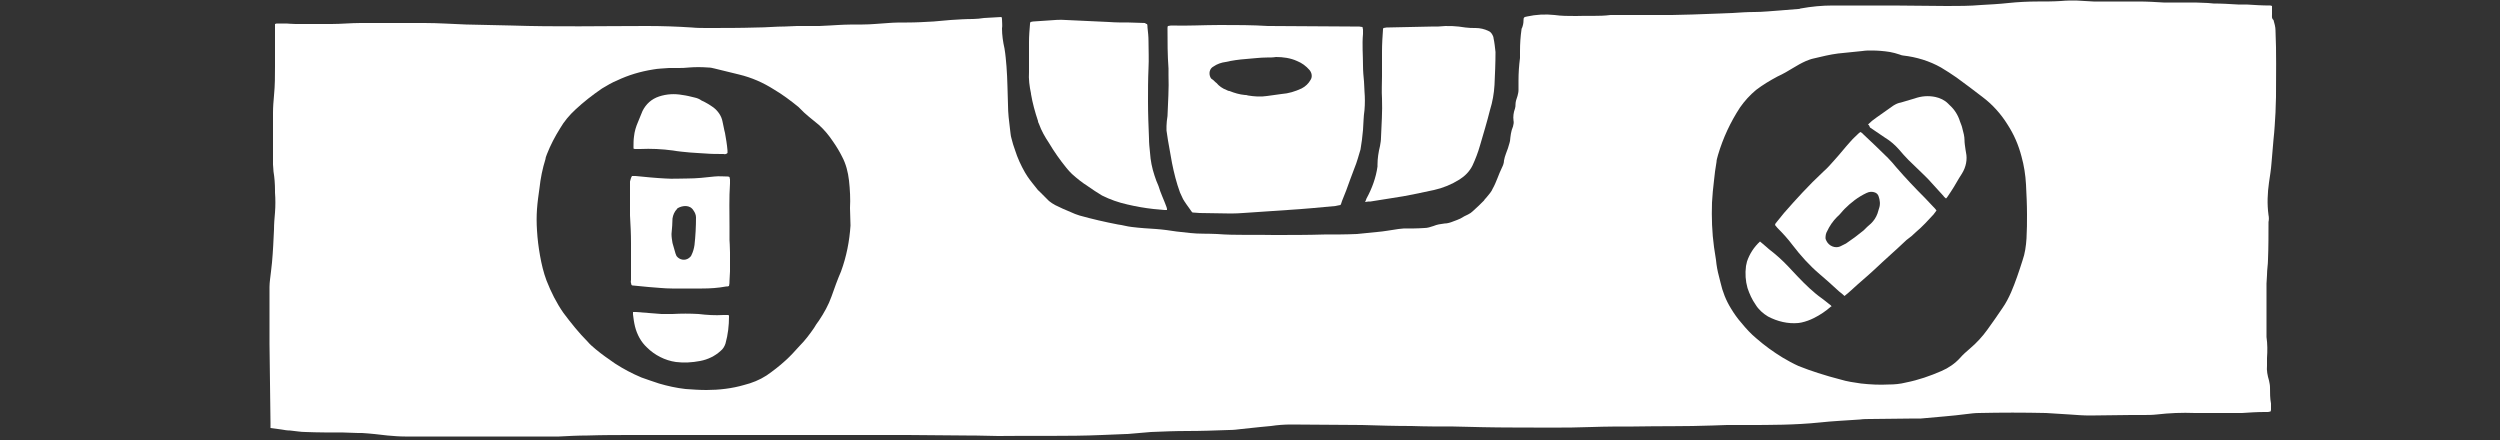
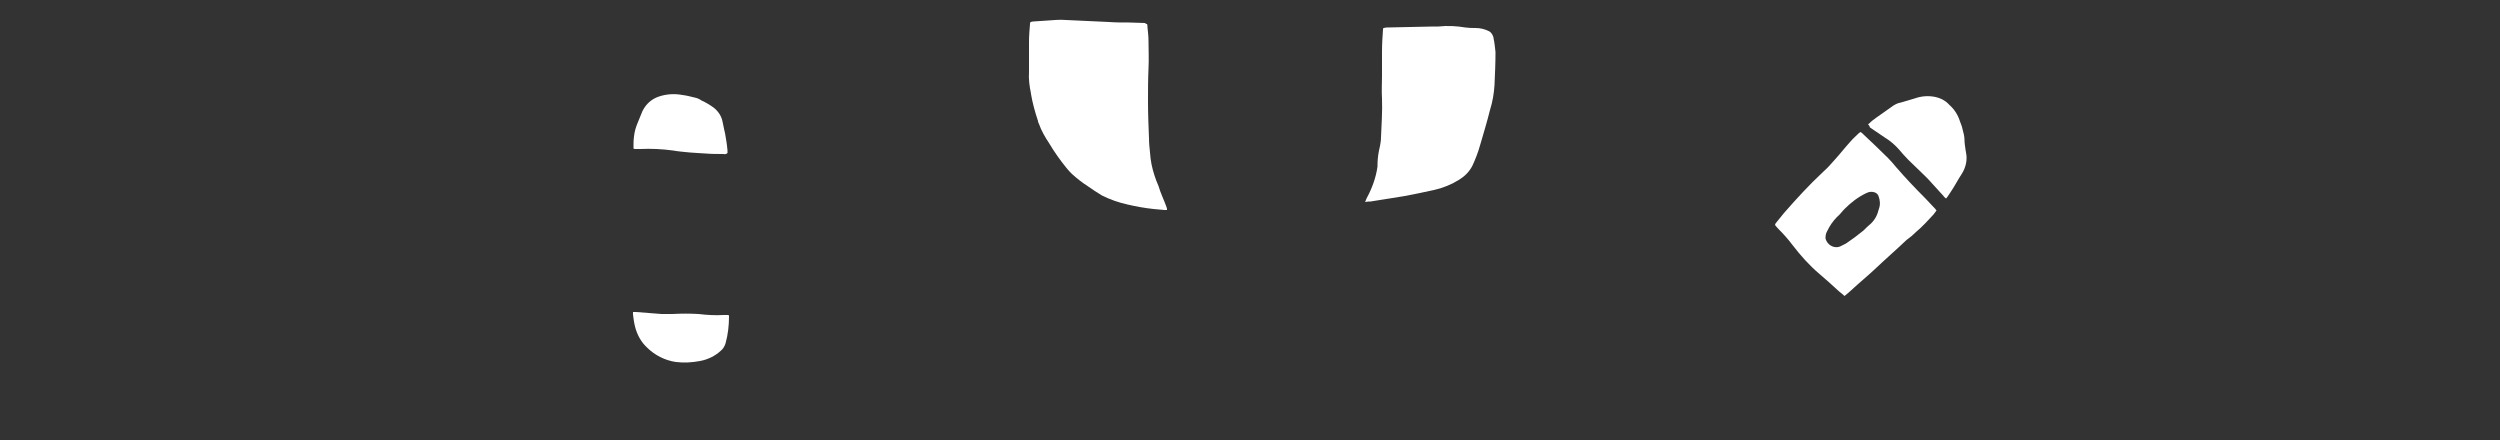
<svg xmlns="http://www.w3.org/2000/svg" version="1.1" id="Ebene_1" x="0px" y="0px" viewBox="0 0 500 88" style="enable-background:new 0 0 500 88;" xml:space="preserve">
  <rect x="0" y="0" width="500" height="88" fill="#333333" stroke="none" />
  <style type="text/css">
	.st0{fill:#FFFFFF;}
</style>
  <g>
-     <path class="st0" d="M54.1,85.6c0-0.4,0-0.7,0-1c0-2.6-0.1-5.3-0.1-7.9s-0.1-5.3-0.1-7.9c0-3.8,0-7.6,0-11.4c0-1,0.2-2.1,0.3-3.1   c0.1-0.6,0.1-1.2,0.2-1.8c0.2-2.2,0.3-4.4,0.4-6.6c0-1.1,0.1-2.3,0.2-3.4c0.1-1.3,0.1-2.7,0-4c0-0.1,0-0.3,0-0.4   c0-1.3-0.1-2.6-0.3-3.8c0-0.5-0.1-1-0.1-1.4c0-3.5,0-6.9,0-10.4c0-1.1,0.1-2.3,0.2-3.4C55,17,55,15.2,55,13.3c0-2.6,0-5.2,0-7.8   c0-0.2,0-0.5,0-0.7c0.1,0,0.2-0.1,0.4-0.1h1.9c0,0,1.2,0.1,1.8,0.1h7.2c1.9,0,3.9-0.2,5.8-0.2h0.7h12.1c2.8,0,5.5,0.2,8.3,0.3   c3,0.1,6,0.1,9,0.2c9.1,0.3,18.2,0.1,27.2,0.1c3,0,6,0.1,9,0.3c1,0.1,2,0.1,3.1,0.1c3.3,0,6.5,0,9.8-0.1c1.9,0,3.8-0.2,5.7-0.2   c0.8,0,1.6-0.1,2.4-0.1h4.5c0.6,0,1.3-0.1,2-0.1l1.7-0.1c1.6-0.1,3.2-0.1,4.9-0.1s3.5-0.2,5.2-0.3c1.2-0.1,2.4-0.1,3.7-0.1   c1.8,0,3.5-0.1,5.3-0.2c1.1-0.1,2.3-0.2,3.4-0.3c1.5-0.1,3-0.2,4.5-0.2c0.7,0,1.5-0.1,2.2-0.2c1.2-0.1,2.3-0.1,3.5-0.2   c0.1,0.2,0.1,0.4,0.1,0.5c0,0.6,0.1,1.2,0,1.8c0,1.3,0.2,2.7,0.5,4c0.2,1.2,0.3,2.4,0.4,3.6c0.2,2.6,0.2,5.1,0.3,7.7   c0,1.6,0.2,3.2,0.4,4.8c0.1,0.6,0.1,1.3,0.3,1.9c0.2,0.8,0.4,1.5,0.7,2.3c0.5,1.6,1.2,3.1,2,4.5c0.2,0.3,0.3,0.5,0.5,0.8   c0.6,0.9,1.3,1.7,2,2.6c0.1,0.1,0.1,0.2,0.2,0.2c0.7,0.7,1.4,1.4,2.1,2.1c0.4,0.3,0.8,0.6,1.2,0.8c1,0.5,2.1,1,3.1,1.4   c0.6,0.3,1.2,0.5,1.8,0.7c2.5,0.7,5.1,1.3,7.7,1.8c0.9,0.1,1.8,0.4,2.8,0.5c1.6,0.2,3.2,0.3,4.8,0.4c1.4,0.1,2.8,0.3,4.1,0.5   l2.7,0.3c1.8,0.2,3.6,0.1,5.4,0.2c3.8,0.3,7.6,0.1,11.4,0.2c3.3,0,6.7,0,10-0.1c2.2,0,4.4,0,6.6-0.1c1.3-0.1,2.7-0.3,4-0.4   s2.9-0.4,4.3-0.6c0.3,0,0.7-0.1,1-0.1c1.4,0,2.8,0,4.2-0.1c0.6,0,1.2-0.2,1.8-0.4c0.7-0.3,1.4-0.4,2.2-0.5c0.6,0,1.2-0.2,1.7-0.4   c0.3-0.1,0.5-0.2,0.8-0.3c0.2-0.1,0.5-0.2,0.7-0.3c0.5-0.3,1-0.6,1.5-0.8c0.4-0.2,0.7-0.4,1-0.7c0.8-0.7,1.5-1.4,2.2-2.1   c0.1-0.2,0.2-0.3,0.4-0.5s0.3-0.4,0.5-0.6c0.3-0.4,0.6-0.7,0.8-1.2c0.8-1.4,1.2-2.9,1.9-4.3c0.2-0.4,0.4-0.9,0.4-1.4   c0.1-0.5,0.2-0.9,0.4-1.4c0.3-0.7,0.5-1.4,0.7-2.1c0-0.1,0.1-0.3,0.1-0.4c0.1-1,0.2-2,0.6-2.9c0.1-0.4,0.2-0.8,0.1-1.2   c-0.1-0.8,0-1.6,0.3-2.4c0.1-0.3,0.1-0.6,0.1-0.8c0-0.6,0.2-1.1,0.4-1.7c0.1-0.4,0.2-0.8,0.2-1.2c0-0.6,0-1.2,0-1.9   c0-1.5,0.1-3,0.3-4.5c0-0.5,0-0.9,0-1.4c0-1.5,0.1-2.9,0.3-4.3c0-0.1,0-0.2,0.1-0.3c0.2-0.5,0.3-1,0.3-1.5c0-0.6,0.1-0.7,0.7-0.8   c1.8-0.4,3.7-0.5,5.5-0.3c1.4,0.2,2.8,0.2,4.3,0.2c2.3-0.1,4.6,0.1,6.9-0.2h1h11.3c1.4,0,2.7-0.1,4.1-0.1l5.5-0.2   c0.8,0,1.6-0.1,2.5-0.1c1.5-0.1,2.9-0.2,4.4-0.2c1.7,0,3.4-0.2,5-0.3c1.2-0.1,2.4-0.2,3.7-0.3c0.2,0,0.3,0,0.5-0.1   c2.2-0.4,4.3-0.6,6.5-0.6h11.9c3.6,0,7.3,0.1,10.9,0.1c2.3,0,4.5,0,6.8-0.2c1.8-0.1,3.7-0.2,5.5-0.4c1.9-0.2,3.9-0.3,5.8-0.3   c1.6,0,3.1,0,4.7-0.1c1-0.1,2-0.1,3-0.1c1.2,0.1,2.3,0.1,3.5,0.2h1h8c1.7,0,3.4,0.1,5,0.2h1.1h5.2c0.9,0,1.8,0.1,2.6,0.1   c0.4,0,0.7,0.1,1.1,0.1c1.6,0,3.2,0.1,4.9,0.2h1.7c1.6,0.1,3.1,0.2,4.7,0.2c0.1,0,0.2,0,0.4,0.1v1.7c0,0.4-0.1,0.8,0.3,1.1   c0.2,0.7,0.4,1.4,0.4,2.1c0.2,4.4,0.1,8.9,0.1,13.3c0,1-0.1,2-0.1,3.1c-0.1,1.8-0.2,3.6-0.4,5.4c-0.1,1.6-0.3,3.1-0.4,4.7   c-0.1,1.3-0.3,2.6-0.5,3.9c-0.3,2.1-0.4,4.3-0.1,6.5c0.1,0.5,0.1,0.9,0,1.4c0,2.5,0,5-0.1,7.5c0,1-0.2,2-0.2,3.1   c0,0.6-0.1,1.1-0.1,1.7V67v0.4c0.2,1.4,0.2,2.8,0.1,4.2v1.5c-0.1,1,0.1,2,0.4,3c0.1,0.5,0.2,0.9,0.2,1.4c0,1.1,0,2.2,0.2,3.2v1.2   c0,0.1,0,0.2-0.1,0.4c-0.2,0-0.3,0.1-0.5,0.1s-0.5,0-0.7,0c-1.5,0-3,0.1-4.5,0.2c-0.5,0-1,0-1.5,0H439c-2.6-0.1-5.1,0-7.7,0.3   c-0.9,0.1-1.8,0.1-2.7,0.1s-1.6,0-2.4,0l-8.2,0.1c-1.3,0-2.7-0.1-4-0.2c-1.6-0.1-3.2-0.2-4.8-0.3c-4.5-0.1-8.9-0.1-13.4,0   c-0.8,0-1.6,0.1-2.4,0.2c-3,0.4-6.1,0.6-9.2,0.9c-0.4,0-0.8,0-1.2,0l-8.9,0.1c-0.7,0-1.4,0-2.1,0.1c-2.7,0.2-5.4,0.3-8.1,0.6   C359,85,354.1,85,349.2,85c-1.3,0-2.6,0-3.8,0c-1,0-1.9,0.1-2.9,0.1c-5.3,0.2-10.5,0.1-15.8,0.2c-2.8,0-5.5,0-8.3,0.1   c-5.3,0.2-10.6,0.1-15.9,0.1c-3.9,0-7.9-0.1-11.8-0.2c-2.8,0-5.6,0-8.4-0.1c-3.3,0-6.6-0.1-9.9-0.2c-4.7,0-9.5-0.1-14.2-0.1   c-1.3,0-2.7,0.1-4,0.3l-2.1,0.2l-3.8,0.4c-0.8,0.1-1.6,0.2-2.5,0.2c-2.8,0.1-5.6,0.2-8.4,0.2c-2.4,0-4.8,0.1-7.2,0.2   c-1.6,0.1-3.1,0.3-4.7,0.4h-0.2l-4.9,0.2c-6.9,0.3-13.9,0.1-20.8,0.2c-1.6,0-3.2-0.1-4.9-0.1h-1.4c-3.9,0-7.9-0.1-11.8-0.1h-54.8   c-3.1,0-6.2,0-9.2,0.1c-1.9,0-3.8,0.1-5.7,0.2c-0.8,0-1.5,0-2.3,0c-9.5,0-19,0-28.5,0c-1.2,0-2.3-0.1-3.5-0.2   c-1.7-0.2-3.4-0.4-5.1-0.5c-0.3,0-0.6,0-0.8,0l-2.9-0.1c-2.5,0-5.1,0-7.6-0.1c-1,0-2-0.2-3.1-0.3c-0.6,0-1.1-0.1-1.7-0.2   S54.9,85.7,54.1,85.6L54.1,85.6z M405.4,42.9c0-2-0.1-4-0.2-6c-0.1-1.9-0.4-3.8-0.9-5.6c-0.6-2.3-1.5-4.4-2.8-6.4   c-1.3-2.1-3-4-5-5.5c-1.7-1.3-3.4-2.6-5.2-3.9c-1-0.7-2.1-1.4-3.1-2c-2.3-1.3-4.9-2.1-7.6-2.4c-0.2,0-0.4-0.1-0.7-0.2   c-0.6-0.2-1.3-0.4-1.9-0.5c-1.2-0.2-2.5-0.3-3.7-0.3c-0.6,0-1.2,0-1.8,0.1c-1.6,0.2-3.3,0.3-4.9,0.5s-3.2,0.6-4.9,1   c-0.5,0.1-1,0.3-1.5,0.5c-0.9,0.4-1.8,0.9-2.6,1.4s-2,1.2-3.1,1.7c-1.5,0.8-3,1.7-4.3,2.7c-1.2,1-2.3,2.2-3.2,3.5   c-1.9,2.9-3.4,6.1-4.4,9.5c-0.1,0.5-0.3,0.9-0.3,1.4c-0.2,1.2-0.4,2.5-0.5,3.7c-0.2,1.5-0.3,2.9-0.4,4.4c-0.1,3,0,6,0.4,8.9   c0.1,0.9,0.3,1.7,0.4,2.6c0.1,1.1,0.3,2.2,0.6,3.3c0.1,0.4,0.2,0.8,0.3,1.2c0.4,1.8,1.1,3.6,2.1,5.2c0.6,1,1.3,2,2.1,2.9   c0.9,1.1,1.9,2.2,3,3.1c1.6,1.4,3.4,2.7,5.2,3.8c1,0.6,2.1,1.2,3.2,1.7c1.3,0.5,2.6,1,3.9,1.4c1.5,0.5,3,0.9,4.5,1.3   c1.3,0.4,2.7,0.6,4.1,0.8c1.8,0.2,3.7,0.3,5.5,0.2c1.2,0,2.3-0.1,3.5-0.4c2.5-0.5,4.8-1.3,7.1-2.3c1.4-0.6,2.7-1.5,3.7-2.6   c0.6-0.7,1.3-1.3,2-1.9c1.3-1.1,2.5-2.4,3.5-3.8s2-2.8,3-4.3c0.7-1,1.2-2,1.7-3.1c0.9-2.1,1.6-4.2,2.3-6.4c0.5-1.4,0.7-2.9,0.8-4.4   C405.4,46,405.4,44.5,405.4,42.9L405.4,42.9z M170,41.6c0.1-1.8,0-3.7-0.2-5.5c-0.2-1.7-0.6-3.3-1.4-4.8c-0.5-1-1.1-2-1.8-3   c-0.8-1.2-1.7-2.3-2.8-3.3c-1.3-1.1-2.7-2.1-3.9-3.4l-0.2-0.2c-1.6-1.3-3.2-2.5-4.9-3.5c-2.2-1.4-4.5-2.4-7-3   c-1.6-0.4-3.2-0.8-4.9-1.2c-0.4-0.1-0.8-0.2-1.3-0.2c-1.3-0.1-2.6-0.1-3.8,0c-0.8,0.1-1.5,0.1-2.3,0.1c-0.6,0-1.1,0-1.7,0   c-1.1,0.1-2.2,0.1-3.2,0.3c-2.5,0.4-4.9,1.1-7.2,2.2c-1,0.4-2,1-3,1.6c-1.9,1.3-3.7,2.7-5.3,4.2c-1.2,1.1-2.3,2.4-3.1,3.8   c-1,1.6-1.9,3.3-2.6,5.1c-0.1,0.3-0.3,0.7-0.3,1c-0.6,1.9-1,3.9-1.2,5.8c-0.2,1.4-0.4,2.8-0.5,4.2s-0.1,2.8,0,4.3   c0.1,1.7,0.3,3.3,0.6,5s0.7,3.4,1.3,5c0.9,2.3,2,4.5,3.4,6.5c1.5,2,3.1,4,4.8,5.7c0.5,0.6,1.1,1.1,1.7,1.6c1.2,1,2.5,1.9,3.8,2.8   c1.7,1.1,3.4,2,5.3,2.8c1.1,0.4,2.3,0.8,3.5,1.2c1.7,0.5,3.5,0.9,5.3,1.1c1.4,0.1,2.8,0.2,4.2,0.2c2.5,0,5.1-0.3,7.5-1   c1.6-0.4,3.1-1,4.5-1.9c1.3-0.9,2.6-1.9,3.8-3c1-0.9,1.9-1.9,2.8-2.9c1.1-1.1,2-2.3,2.9-3.6c0.3-0.5,0.6-1,1-1.5   c1-1.5,1.9-3.1,2.5-4.8s1.2-3.4,1.9-5c1.1-3,1.7-6.1,1.9-9.2L170,41.6z" />
-     <path class="st0" d="M268.1,41c-0.4,0.1-0.7,0.1-1,0.2c-3.2,0.3-6.4,0.6-9.6,0.8c-2,0.1-3.9,0.3-5.9,0.4s-3.6,0.3-5.4,0.3l-6.3-0.1   c-0.4,0-0.9-0.1-1.4-0.1c-0.2-0.2-0.3-0.3-0.4-0.5c-0.5-0.7-1.1-1.5-1.5-2.2c-0.2-0.4-0.4-0.9-0.6-1.3c-0.7-1.9-1.2-3.9-1.6-5.9   c-0.3-1.5-0.5-3-0.8-4.5c-0.1-0.7-0.2-1.4-0.3-2c0-0.3,0-0.6,0-0.9c0-0.6,0.1-1.3,0.2-2c0.1-2.7,0.3-5.5,0.2-8.2c0-0.4,0-0.9,0-1.3   c-0.2-2.7-0.2-5.3-0.2-8c0-0.2,0-0.4,0.1-0.5c0.2,0,0.4-0.1,0.6-0.1c3.3,0.1,6.5-0.1,9.8-0.1s6.4,0,9.6,0.2h0.3L270,5.3h1.8   c0.2,0,0.4,0.1,0.7,0.1c0,0.2,0.1,0.4,0.1,0.5v0.9c-0.2,2.1,0,4.2,0,6.3c0,1.1,0.1,2.2,0.2,3.2c0,0.6,0.1,1.3,0.1,2   c0.1,1.2,0.1,2.5,0,3.7c-0.2,1.3-0.2,2.7-0.3,4s-0.3,2.7-0.5,3.9c-0.4,1.3-0.7,2.5-1.2,3.7c-0.3,0.8-0.6,1.6-0.9,2.4   c-0.5,1.4-1,2.8-1.6,4.2C268.3,40.6,268.2,40.8,268.1,41L268.1,41z M253.4,11.5c-1.4,0-2.8,0.2-4.2,0.3s-2.8,0.3-4.1,0.6   c-0.8,0.1-1.7,0.4-2.4,0.9c-0.8,0.4-1,1.4-0.6,2.2c0.1,0.2,0.2,0.3,0.4,0.4c0.3,0.2,0.5,0.5,0.8,0.7c0.5,0.6,1.2,1.1,2,1.4   c0.2,0.1,0.4,0.2,0.6,0.2c1,0.4,2,0.7,3.1,0.8c0.2,0,0.4,0,0.6,0.1c1.3,0.2,2.5,0.3,3.8,0.1c1-0.1,1.9-0.3,2.9-0.4   c1.4-0.1,2.7-0.5,4-1.1c0.8-0.4,1.4-1,1.8-1.7c0.4-0.6,0.3-1.4-0.2-2c-0.7-0.8-1.5-1.4-2.5-1.8c-1.3-0.6-2.8-0.8-4.2-0.8   C254.6,11.5,254,11.5,253.4,11.5L253.4,11.5z" />
    <path class="st0" d="M229.4,4.8c0.1,0.2,0.1,0.5,0.1,0.7c0.1,0.9,0.2,1.8,0.2,2.7c0,1.8,0.1,3.6,0,5.5c-0.1,2.2-0.1,4.4-0.1,6.6   c0,2.5,0.1,4.9,0.2,7.4c0,0.9,0.1,1.9,0.2,2.8c0.1,1.6,0.4,3.1,0.9,4.6c0.2,0.7,0.5,1.4,0.8,2.1c0.4,1.4,1.1,2.8,1.6,4.2   c0.1,0.2,0.1,0.4,0.1,0.6c-0.2,0-0.4,0-0.5,0c-0.7-0.1-1.5-0.1-2.2-0.2c-1.8-0.2-3.5-0.5-5.2-0.9c-1.8-0.4-3.5-1-5.1-1.8   c-1-0.6-1.9-1.2-2.9-1.9c-1.1-0.7-2.1-1.5-3.1-2.4c-0.4-0.4-0.8-0.8-1.1-1.2c-1.3-1.6-2.5-3.3-3.5-5c-0.8-1.2-1.5-2.4-2-3.8   c-0.1-0.2-0.2-0.4-0.2-0.6c-0.6-1.8-1.1-3.6-1.4-5.4v-0.1c-0.3-1.4-0.5-2.9-0.4-4.3c0-2,0-4,0-6c0-1.2,0.1-2.4,0.2-3.6   c0-0.1,0-0.2,0.1-0.4c0.2,0,0.3-0.1,0.5-0.1c1-0.1,2-0.1,3-0.2c1.2-0.1,2.4-0.2,3.6-0.1c2.9,0.1,5.7,0.3,8.6,0.4   c1.3,0.1,2.7,0.1,4,0.1l3.2,0.1C229.1,4.7,229.2,4.8,229.4,4.8L229.4,4.8z" />
    <path class="st0" d="M273,40.4c0.2-0.3,0.2-0.5,0.3-0.7c1.1-2,1.9-4.2,2.2-6.4c0-0.1,0-0.3,0-0.4c0-1.2,0.2-2.5,0.5-3.7   c0.1-0.6,0.2-1.1,0.2-1.7c0.1-2.6,0.3-5.2,0.2-7.8c-0.1-1.5,0-3,0-4.4c0-1.7,0-3.4,0-5c0-1.5,0.1-3,0.2-4.4c0-0.1,0-0.2,0.1-0.3   c0.2,0,0.4-0.1,0.6-0.1l9.5-0.2h0.9c1.8-0.2,3.6-0.1,5.4,0.2c0.7,0.1,1.3,0.1,2,0.1c0.9,0,1.8,0.2,2.6,0.6c0.3,0.1,0.6,0.4,0.8,0.8   c0.1,0.2,0.2,0.4,0.2,0.6c0.2,0.9,0.3,1.9,0.4,2.8c0,2.2-0.1,4.4-0.2,6.6c-0.1,1.7-0.4,3.4-0.9,5c-0.6,2.4-1.3,4.7-2,7.1   c-0.4,1.4-0.9,2.7-1.5,4c-0.6,1.2-1.5,2.1-2.6,2.8c-1.6,1-3.3,1.7-5.1,2.1c-2.8,0.6-5.5,1.2-8.3,1.6c-1.5,0.2-2.9,0.5-4.4,0.7   C273.8,40.3,273.5,40.3,273,40.4L273,40.4z" />
    <path class="st0" d="M368.9,59.2c-0.5-0.5-1-0.8-1.4-1.2c-1.2-1.1-2.4-2.2-3.6-3.2c-2-1.7-3.8-3.7-5.4-5.8c-0.9-1.2-1.9-2.3-3-3.4   L355,45c0-0.1,0.1-0.2,0.1-0.3c0.6-0.7,1.1-1.4,1.7-2.1c1.2-1.4,2.5-2.8,3.7-4.1s2.8-2.9,4.2-4.2c0.8-0.7,1.5-1.5,2.2-2.3   c1.1-1.2,2.1-2.5,3.2-3.7c0.5-0.6,1.1-1.1,1.7-1.7c0.1-0.1,0.2-0.1,0.3-0.2c0.2,0.1,0.3,0.2,0.5,0.4c1.7,1.6,3.4,3.2,5,4.8   c0.6,0.6,1.1,1.2,1.6,1.8c1.9,2.2,3.8,4.2,5.8,6.2c0.6,0.6,1.1,1.2,1.7,1.8c0.2,0.2,0.4,0.4,0.6,0.7c-0.2,0.3-0.4,0.5-0.6,0.8   c-1.1,1.2-2.2,2.4-3.5,3.5c-0.6,0.6-1.2,1.1-1.9,1.6c-2.1,2-4.3,3.9-6.4,5.9c-1.5,1.4-3.1,2.7-4.6,4.1   C370,58.3,369.5,58.7,368.9,59.2L368.9,59.2z M365.1,47.6c0,0.2,0.1,0.4,0.2,0.6c0.5,1,1.7,1.5,2.7,1.1c0.4-0.2,0.8-0.4,1.2-0.6   c1.2-0.8,2.4-1.7,3.5-2.6c0.5-0.5,1-1,1.5-1.4c0.6-0.6,1-1.2,1.3-2c0.1-0.3,0.2-0.7,0.3-1c0.3-0.8,0.2-1.7-0.1-2.5   c-0.1-0.3-0.4-0.6-0.7-0.7c-0.5-0.2-1.1-0.2-1.7,0.1c-1.7,0.8-3.1,1.9-4.4,3.2c-0.5,0.5-0.9,1.1-1.5,1.6c-0.8,0.8-1.5,1.8-2,2.9   C365.2,46.6,365.1,47.1,365.1,47.6z" />
    <path class="st0" d="M373.6,24.9c0.5-0.5,1.1-1,1.7-1.4c1.1-0.8,2.3-1.6,3.4-2.4c0.5-0.3,0.9-0.5,1.5-0.6l2.7-0.8   c1.4-0.5,2.8-0.6,4.2-0.3c0.9,0.2,1.8,0.6,2.5,1.3c0.1,0.1,0.2,0.2,0.3,0.3c1,0.9,1.7,2,2.1,3.3c0.2,0.5,0.4,1,0.5,1.5   c0.2,0.7,0.4,1.5,0.4,2.2c0,0.6,0.1,1.2,0.2,1.9c0,0.2,0.1,0.4,0.1,0.6c0.3,1.4,0,2.9-0.8,4.2c-0.8,1.2-1.4,2.4-2.2,3.6   c-0.2,0.3-0.4,0.6-0.6,0.9s-0.2,0.3-0.4,0.5c-0.2-0.2-0.4-0.3-0.5-0.5l-3-3.3c-0.3-0.3-0.6-0.6-1-1c-1-1-2-1.9-3-2.9   c-0.7-0.7-1.3-1.4-1.9-2.1c-0.8-0.9-1.7-1.7-2.7-2.3c-1-0.7-2.1-1.4-3.1-2.1C373.9,25.2,373.8,25,373.6,24.9L373.6,24.9z" />
-     <path class="st0" d="M352,48.3l0.6,0.5c0.8,0.7,1.6,1.4,2.4,2c1.2,1,2.3,2.1,3.4,3.3c1.5,1.6,3,3.2,4.7,4.6   c0.7,0.6,1.5,1.1,2.2,1.7c0.3,0.2,0.6,0.5,0.9,0.7c0,0,0,0.1,0.1,0.1s0,0.1-0.1,0.1c-1,0.9-2.2,1.7-3.4,2.3   c-0.8,0.4-1.6,0.7-2.5,0.9c-0.2,0-0.4,0.1-0.6,0.1c-2.1,0.2-4.2-0.3-6.1-1.3c-1-0.6-1.9-1.4-2.5-2.4c-0.7-1-1.2-2.1-1.6-3.3   c-0.4-1.4-0.5-2.9-0.3-4.4c0.1-0.3,0.1-0.6,0.2-0.9C349.9,50.8,350.8,49.4,352,48.3L352,48.3z" />
-     <path class="st0" d="M126.4,35.2h0.7c2,0.2,4,0.4,6,0.5c1.4,0.1,2.8,0,4.3,0c1.9,0,3.7-0.2,5.5-0.4c0.9-0.1,1.8,0,2.6,0   c0.1,0,0.2,0,0.4,0.1c0,0.2,0.1,0.3,0.1,0.5v0.8c-0.2,2.9-0.1,5.8-0.1,8.7V48c0,0,0.1,1.6,0.1,2.5v3.8c0,0.6-0.1,1.2-0.1,1.9   c0,0.3,0,0.6-0.1,1c-0.2,0.1-0.4,0.1-0.6,0.1c-1.6,0.3-3.2,0.4-4.8,0.4c-2,0-4,0-6,0c-1.6,0-3.1-0.2-4.7-0.3c-1-0.1-2-0.2-3.1-0.3   c-0.1,0-0.2,0-0.3-0.1c-0.1-0.3-0.2-0.7-0.1-1c0-2.5,0-5,0-7.4c0-1.9-0.1-3.7-0.2-5.5c0-2.3,0-4.6,0-6.8   C126.1,35.9,126.2,35.5,126.4,35.2z M134.3,46.8c0,0.6,0.1,1.2,0.2,1.8c0.2,0.7,0.4,1.4,0.6,2.1c0.1,0.2,0.1,0.3,0.2,0.5   c0.6,0.8,1.7,1,2.5,0.4c0.2-0.2,0.4-0.3,0.5-0.6c0.3-0.6,0.5-1.3,0.6-2c0.2-1.8,0.3-3.7,0.3-5.5c0-0.5-0.2-1-0.5-1.4   c-0.7-1.2-2.2-1-3.1-0.5c-0.1,0-0.1,0.1-0.2,0.2c-0.5,0.5-0.8,1.2-0.9,1.9C134.5,44.6,134.4,45.7,134.3,46.8L134.3,46.8z" />
    <path class="st0" d="M126.7,29.7c0-0.1,0-0.3,0-0.4c0-0.6,0-1.3,0.1-2c0.1-1,0.4-2,0.8-2.9c0.3-0.7,0.6-1.5,0.9-2.2   c0.7-1.4,1.8-2.4,3.3-2.9s3.1-0.6,4.7-0.3c0.8,0.1,1.6,0.3,2.4,0.5c0.5,0.1,1,0.3,1.4,0.6c0.9,0.4,1.7,0.9,2.4,1.4   c0.9,0.7,1.6,1.7,1.8,2.8c0.2,0.8,0.3,1.6,0.5,2.3c0.2,1.1,0.4,2.3,0.5,3.5v0.5c-0.2,0.2-0.5,0.3-0.8,0.2c-1.2,0-2.4,0-3.6-0.1   s-2.1-0.1-3.1-0.2s-2.3-0.2-3.4-0.4c-2.2-0.3-4.4-0.4-6.6-0.3c-0.3,0-0.6,0-0.9,0C127,29.8,126.8,29.8,126.7,29.7L126.7,29.7z" />
    <path class="st0" d="M126.6,62.4h0.6c1.7,0.1,3.4,0.3,5.1,0.4h2.2c1.7-0.1,3.5-0.1,5.2,0c1.7,0.2,3.3,0.3,5,0.2h1   c0.1,0.1,0.1,0.2,0.1,0.3c0,1.8-0.2,3.6-0.7,5.4c-0.2,0.6-0.5,1.1-1,1.5c-1.1,1-2.5,1.7-4.1,2s-3.2,0.4-4.8,0.2   c-2.2-0.3-4.3-1.4-5.8-2.9c-1.2-1.1-2-2.6-2.4-4.2c-0.2-0.8-0.3-1.6-0.4-2.4C126.6,62.8,126.6,62.6,126.6,62.4z" />
  </g>
</svg>